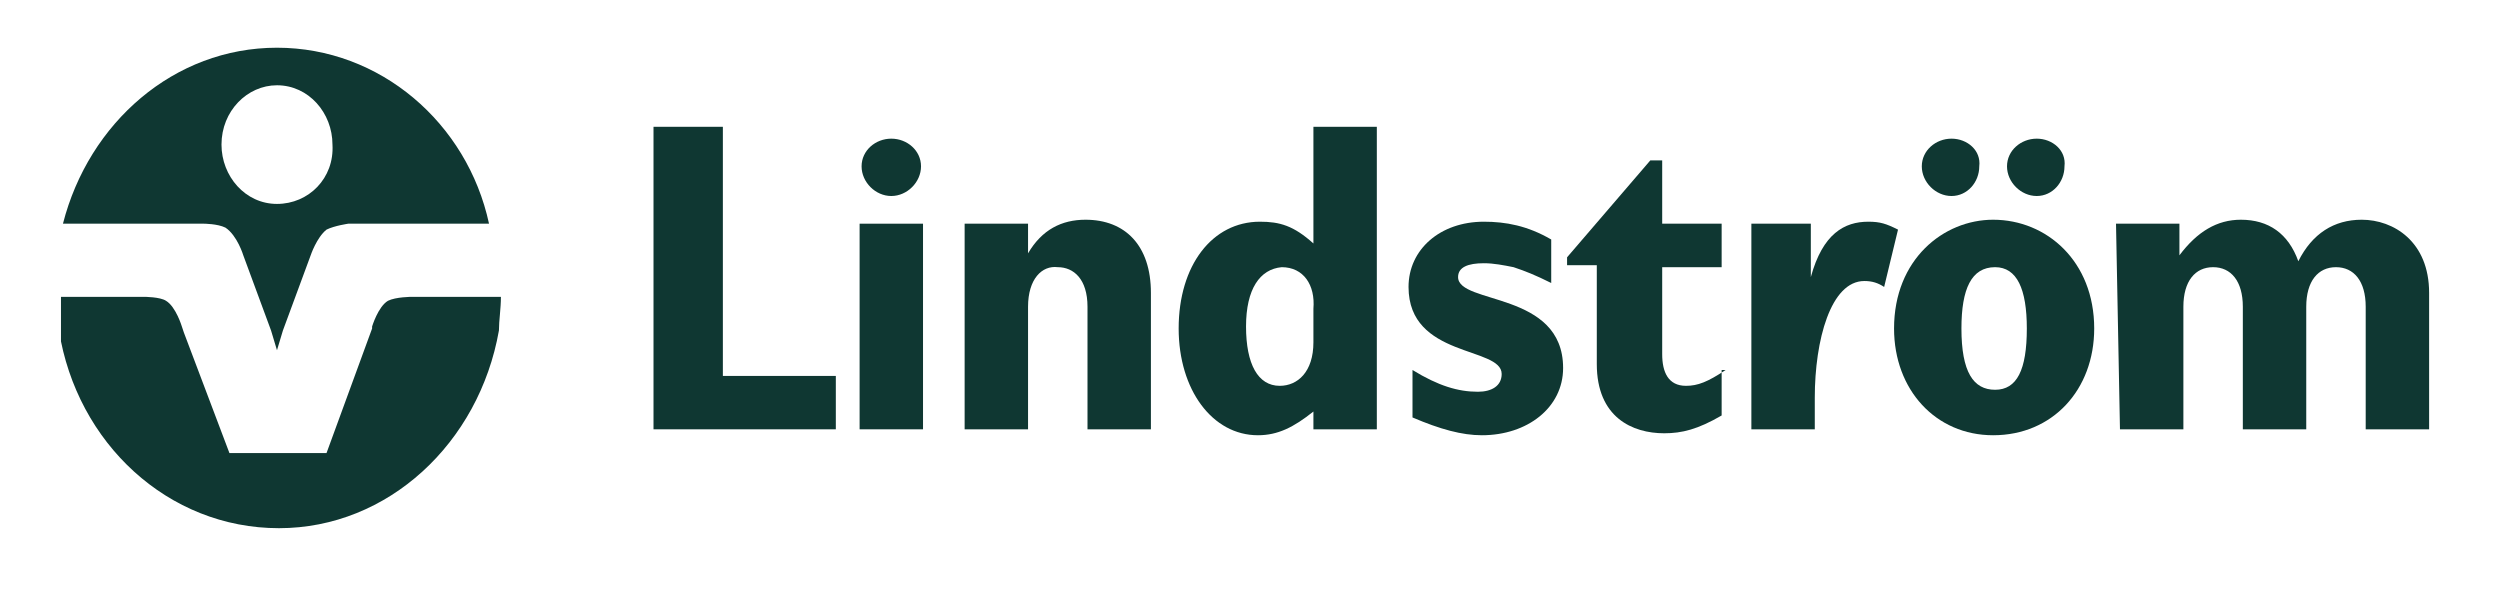
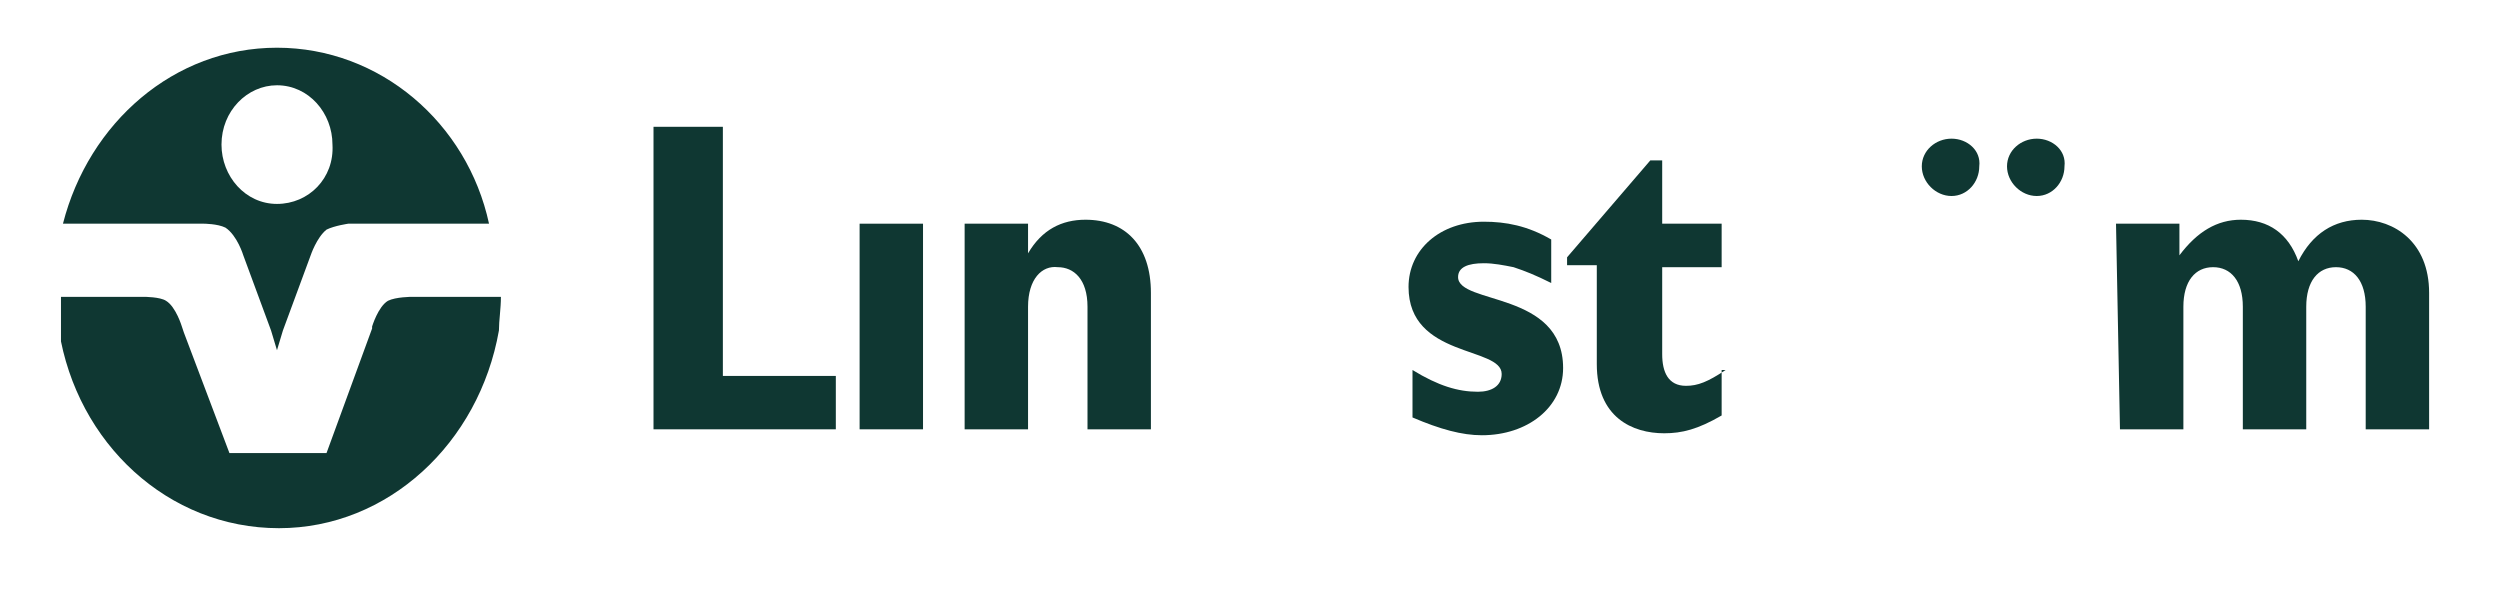
<svg xmlns="http://www.w3.org/2000/svg" width="164" height="39" viewBox="0 0 164 39" fill="none">
  <g clip-path="url(#clip0_2745_10792)">
-     <path d="M86.16 28.163H90.32V8.318H86.16V15.971C84.86 14.803 83.95 14.544 82.65 14.544C79.53 14.544 77.32 17.398 77.32 21.548C77.32 25.569 79.53 28.552 82.52 28.552C83.82 28.552 84.86 28.034 86.16 26.996V28.163ZM86.16 22.456C86.16 24.402 85.12 25.31 83.95 25.31C82.52 25.31 81.74 23.883 81.74 21.419C81.74 18.954 82.65 17.657 84.08 17.527C85.51 17.527 86.29 18.695 86.16 20.251V22.456Z" fill="#0F3732" />
-     <path d="M137.38 21.548C137.38 17.138 134.26 14.414 130.75 14.414C127.5 14.414 124.25 17.009 124.25 21.548C124.25 25.569 126.98 28.552 130.75 28.552C134.65 28.552 137.38 25.569 137.38 21.548ZM132.96 21.548C132.96 24.272 132.31 25.569 130.88 25.569C129.45 25.569 128.67 24.402 128.67 21.548C128.67 18.954 129.32 17.527 130.88 17.527C132.31 17.527 132.96 18.954 132.96 21.548Z" fill="#0F3732" />
    <path d="M128.02 9.096C126.98 9.096 126.07 9.874 126.07 10.912C126.07 11.95 126.98 12.858 128.02 12.858C129.06 12.858 129.84 11.95 129.84 10.912C129.97 9.874 129.06 9.096 128.02 9.096Z" fill="#0F3732" />
    <path d="M133.61 9.096C132.57 9.096 131.66 9.874 131.66 10.912C131.66 11.95 132.57 12.858 133.61 12.858C134.65 12.858 135.43 11.95 135.43 10.912C135.56 9.874 134.65 9.096 133.61 9.096Z" fill="#0F3732" />
    <path d="M139.07 28.163H143.23V20.122C143.23 18.435 144.01 17.527 145.18 17.527C146.35 17.527 147.13 18.435 147.13 20.122V28.163H151.29V20.122C151.29 18.435 152.07 17.527 153.24 17.527C154.41 17.527 155.19 18.435 155.19 20.122V28.163H159.35V19.213C159.35 15.841 157.01 14.414 154.93 14.414C153.11 14.414 151.68 15.322 150.77 17.138C150.12 15.322 148.82 14.414 147 14.414C145.44 14.414 144.14 15.193 142.97 16.749V14.674H138.81L139.07 28.163Z" fill="#0F3732" />
    <path d="M113.2 24.272C112.03 25.05 111.38 25.31 110.6 25.31C109.43 25.31 109.04 24.402 109.04 23.234V17.527H112.94V14.674H109.04V10.523H108.26L102.8 16.879V17.398H104.75V23.883C104.75 27.385 107.09 28.423 109.17 28.423C110.34 28.423 111.38 28.163 112.94 27.255V24.272H113.2Z" fill="#0F3732" />
    <path d="M92.66 27.385C94.48 28.163 95.91 28.552 97.21 28.552C100.2 28.552 102.54 26.736 102.54 24.142C102.54 19.084 95.65 19.992 95.65 18.176C95.65 17.527 96.3 17.268 97.34 17.268C97.99 17.268 98.64 17.398 99.29 17.527C100.07 17.787 100.72 18.046 101.76 18.565V15.711C100.2 14.803 98.77 14.544 97.34 14.544C94.48 14.544 92.4 16.36 92.4 18.824C92.4 23.494 98.51 22.715 98.51 24.532C98.51 25.31 97.86 25.699 96.95 25.699C95.65 25.699 94.35 25.31 92.66 24.272V27.385Z" fill="#0F3732" />
    <path d="M63.28 28.163H67.44V20.122C67.44 18.305 68.35 17.398 69.39 17.527C70.43 17.527 71.34 18.305 71.34 20.122V28.163H75.5V19.213C75.5 16.101 73.81 14.414 71.21 14.414C69.65 14.414 68.35 15.063 67.44 16.619V14.674H63.28V28.163Z" fill="#0F3732" />
-     <path d="M58.469 9.096C57.429 9.096 56.52 9.874 56.52 10.912C56.52 11.95 57.429 12.858 58.469 12.858C59.51 12.858 60.419 11.95 60.419 10.912C60.419 9.874 59.51 9.096 58.469 9.096Z" fill="#0F3732" />
    <path d="M56.39 28.163H60.55V14.674H56.39V28.163Z" fill="#0F3732" />
    <path d="M42.87 28.163H54.83V24.661H47.42V8.318H42.87V28.163Z" fill="#0F3732" />
-     <path d="M114.89 28.163H119.05V26.088C119.05 22.326 120.09 18.435 122.3 18.435C122.82 18.435 123.21 18.565 123.6 18.824L124.51 15.063C123.73 14.674 123.34 14.544 122.56 14.544C121 14.544 119.57 15.322 118.79 18.176V14.674H114.89V28.163Z" fill="#0F3732" />
    <path d="M18.17 3.13C11.41 3.13 5.82 8.059 4.13 14.674H13.36C13.36 14.674 14.27 14.674 14.79 14.933C15.57 15.452 15.96 16.749 15.96 16.749L17.78 21.678L18.17 22.975L18.56 21.678L20.38 16.749C20.38 16.749 20.77 15.582 21.42 15.063C21.94 14.803 22.85 14.674 22.85 14.674H32.08C30.65 8.059 24.93 3.13 18.17 3.13ZM18.17 13.377C16.09 13.377 14.53 11.561 14.53 9.485C14.53 7.28 16.22 5.594 18.17 5.594C20.25 5.594 21.81 7.41 21.81 9.485C21.94 11.69 20.25 13.377 18.17 13.377Z" fill="#0F3732" />
    <path d="M32.86 19.473H27.01C27.01 19.473 25.97 19.473 25.45 19.732C24.8 20.121 24.41 21.419 24.41 21.419V21.548L21.42 29.72H15.05L12.06 21.808L11.93 21.419C11.93 21.419 11.54 20.121 10.89 19.732C10.5 19.473 9.46 19.473 9.46 19.473H3.61C3.61 20.251 3.74 20.9 3.87 21.678C5.04 29.071 11.02 34.649 18.3 34.649C25.45 34.649 31.43 29.071 32.73 21.678C32.73 21.029 32.86 20.251 32.86 19.473Z" fill="#0F3732" />
  </g>
  <defs>
    <clipPath id="clip0_2745_10792">
      <rect width="156" height="32.427" fill="white" transform="translate(4 3)" />
    </clipPath>
  </defs>
</svg>